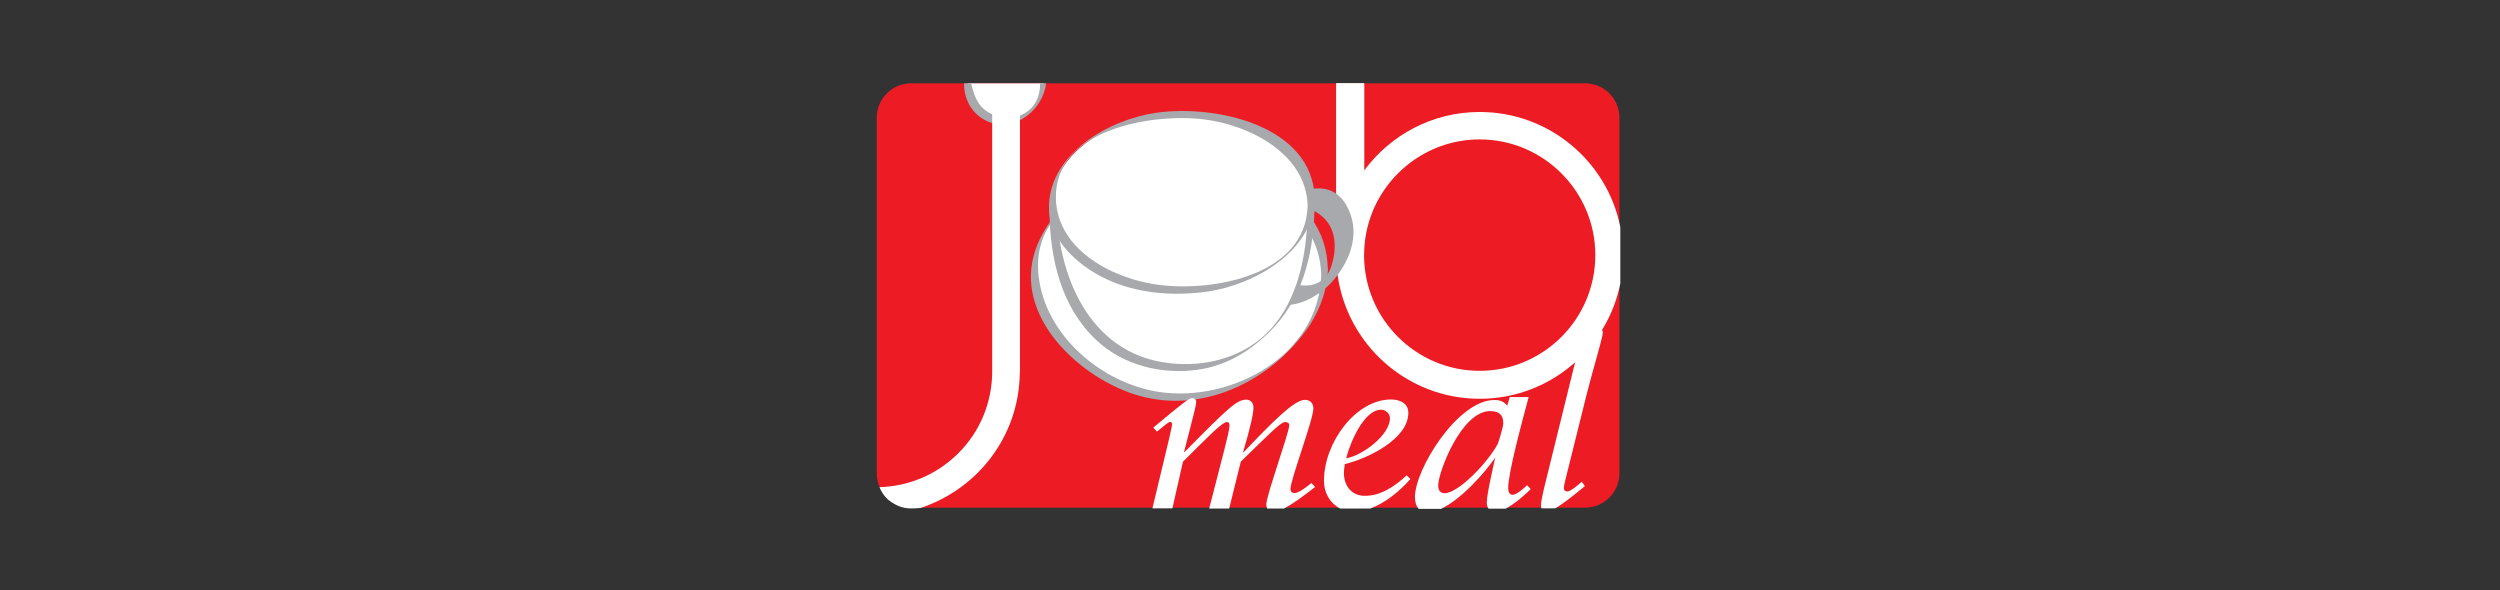
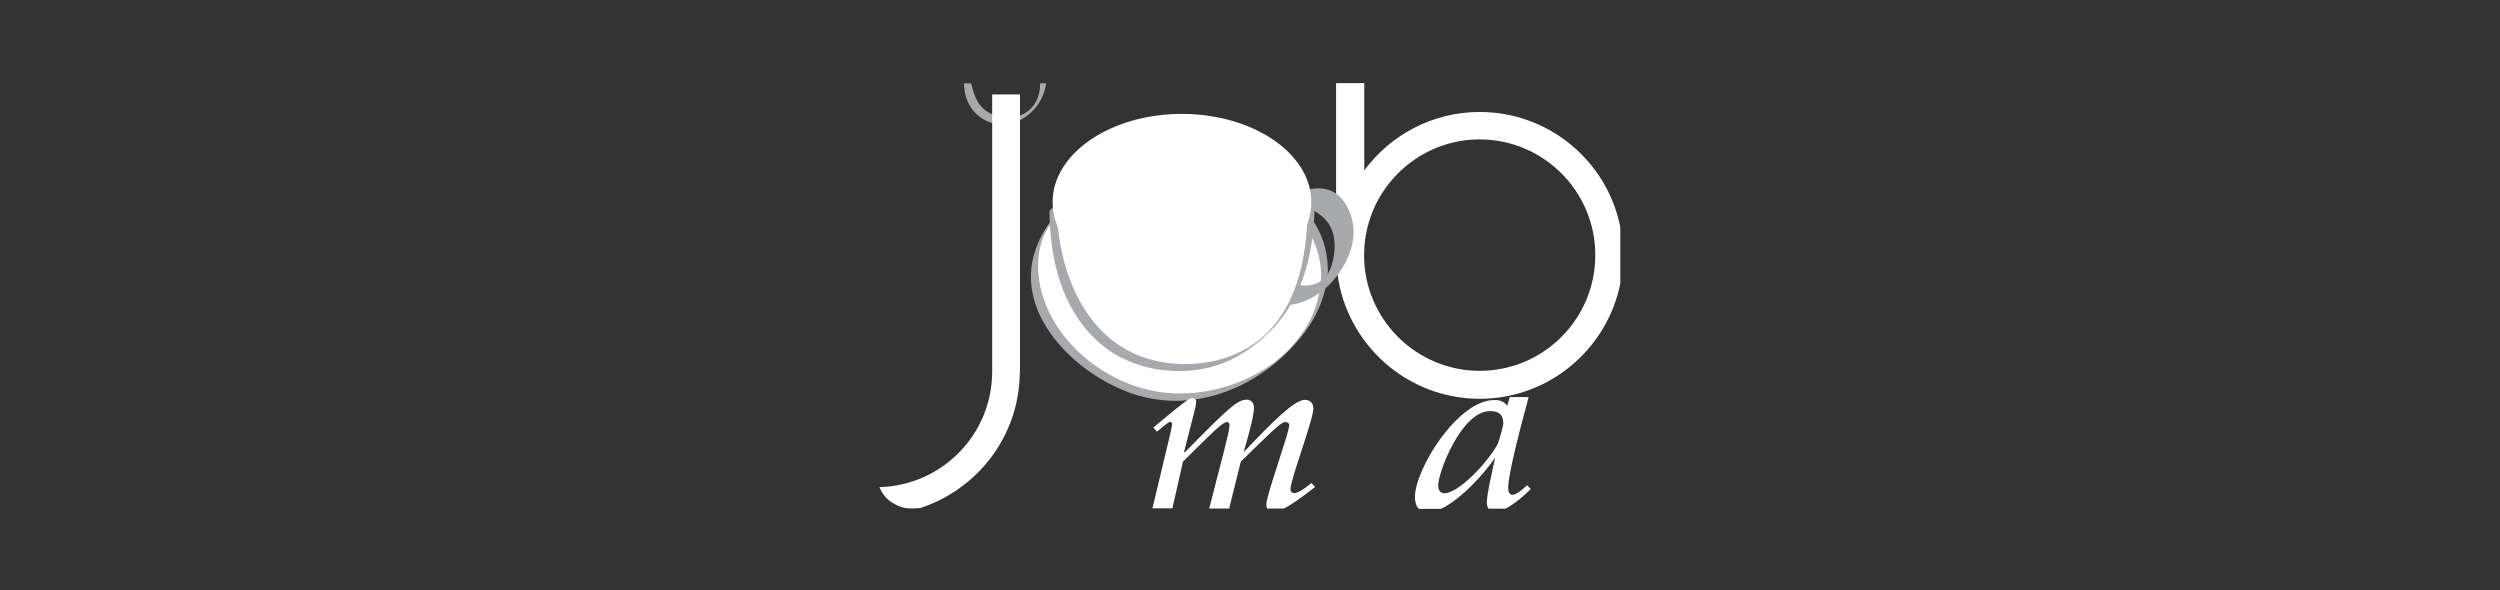
<svg xmlns="http://www.w3.org/2000/svg" version="1.1" id="Layer_1" x="0px" y="0px" viewBox="0 0 1440 340" style="enable-background:new 0 0 1440 340;" xml:space="preserve">
  <rect x="0" y="0" width="1440" height="340" fill="#333333" stroke="none" />
  <style type="text/css">
	.st0{fill:#ED1C24;}
	.st1{fill:#FFFFFF;}
	.st2{fill:#A7A9AC;}
	.st3{fill:#939598;}
</style>
  <g>
    <g>
-       <path class="st0" d="M524.8,48H913c11,0,19.8,8.9,19.8,19.8v204.8c0,11-8.9,19.8-19.8,19.8H524.8c-11,0-19.8-8.9-19.8-19.8V67.8    C505,56.9,513.9,48,524.8,48L524.8,48z" />
-     </g>
+       </g>
    <g>
      <path class="st1" d="M785.8,98.4V48h-8v63.7C780,107,782.7,102.5,785.8,98.4L785.8,98.4z" />
    </g>
    <g>
      <path class="st1" d="M777.7,48h-8v98.2l0,0c0.1-12.3,3-24,8-34.5V48L777.7,48z" />
    </g>
    <g>
      <path class="st1" d="M777.7,146.2h8V98.3c-3.1,4.2-5.8,8.7-8,13.4V146.2L777.7,146.2z" />
    </g>
    <g>
      <path class="st1" d="M777.7,111.6c-5,10.5-7.8,22.2-8,34.5h8V111.6L777.7,111.6z" />
    </g>
    <g>
-       <path class="st1" d="M601,48c0,12.2-9.8,21.9-21.8,21.9c-12.1,0-21.8-9.7-21.8-21.9" />
-     </g>
+       </g>
    <g>
      <path class="st1" d="M762.9,156.4c0,34.3-37.3,72.4-83.4,72.4c-46.1,0-83.4-38.1-83.4-72.4s37.4-60.7,83.4-60.7    C725.6,95.6,762.9,122,762.9,156.4L762.9,156.4z" />
    </g>
    <g>
      <path class="st2" d="M761,158.3c-1,46.2-51.3,73.6-93.1,67.5c-33.3-4.9-66.1-32.7-69.7-67.2c-5-47.3,54.1-63.5,90.7-60.5    C721.6,100.9,760.2,121.4,761,158.3c0-0.9,3.9-2.4,3.8-3.8c-1-44.2-52-61.9-89.1-60.6c-31.7,1.1-68.1,18-79.2,49.8    c-13.5,38.7,26.3,74.9,59.8,84.3c36.3,10.1,73.3-7.6,95.2-36.6c8-10.6,13.1-23.6,13.4-37C764.8,155.4,761,156.7,761,158.3    L761,158.3z" />
    </g>
    <g>
      <path d="M746.6,171c-0.2,0-0.5,0-0.7,0c-6.3-0.2-11.9-3.1-15.9-8.2c-3.6-4.6-5.5-10.4-5.5-16.9c0-8.4,3.3-16.9,9-23.3    c5.6-6.3,13.1-9.8,20.4-9.6c6.3,0.2,11.9,3.1,15.9,8.2c8.4,10.9,6.9,28.5-3.5,40.2C760.9,167.5,753.7,171,746.6,171z M753.2,114.7    c-6.6,0-13.2,3.3-18.4,9l0,0c-5.4,6.1-8.5,14.1-8.5,22.1c0,6.1,1.8,11.5,5.1,15.8c3.6,4.6,8.7,7.3,14.5,7.5c6.8,0.2,13.7-3,19-9    c9.9-11.1,11.4-27.7,3.4-37.9c-3.6-4.6-8.8-7.3-14.5-7.5C753.7,114.7,753.5,114.7,753.2,114.7z" />
    </g>
    <g>
      <path class="st3" d="M739.7,118.5L739.7,118.5c0-2.6-5.2,1.4-5.6,1.7c-1.4,1.2-2.8,2.6-3.9,4.2c-0.7,0.9-1.5,2.1-1.5,3.3l0,0    c0,2.6,5.2-1.4,5.6-1.7c1.4-1.2,2.8-2.6,3.9-4.2C738.9,120.9,739.7,119.7,739.7,118.5L739.7,118.5c0-2.6-5.2,1.4-5.6,1.7    c-1.4,1.2-2.8,2.6-3.9,4.2c-0.7,0.9-1.5,2.1-1.5,3.3l0,0c0,2.6,5.2-1.4,5.6-1.7c1.4-1.2,2.8-2.6,3.9-4.2    C738.9,120.9,739.7,119.7,739.7,118.5L739.7,118.5z" />
    </g>
    <g>
-       <path class="st1" d="M681.4,265.9c15.4-15.3,22.7-22.8,25.2-22.8c1.4,0,1.6,1,1.6,2.1c0,1.8-1.4,7.7-3.2,14.7l-8.5,33H708l6.7-27    c15.7-15.3,23-22.8,25.4-22.8c1.8,0,2.5,0.8,2.5,1.8c0,4.3-13.2,40.4-13.2,45.6c0,1,0.2,1.8,0.5,2.4h9.7c4.1-2.1,9.7-6,17.9-12.4    l-2.1-2.3c-4,3.3-7.7,5.8-9.8,5.8c-1.5,0-2.3-1-2.3-2.3c0-5.5,13.2-39.9,13.2-46.5c0-2.3-1.4-4.9-4.9-4.9    c-6.2,0-19.2,13.3-35.3,30.2H716c4.5-15.1,6-22.7,6-25.6c0-3.3-2.1-4.7-4.1-4.7c-5.4,0-10.3,4.5-35.6,30.2H682l5.6-21.9    c0.7-2.7,1.4-5.8,1.4-7.3c0-1-1-1.9-2.2-1.9c-1.8,0-4.7,2.1-22.5,17l2.1,2.3c4-3.3,6.7-5.6,7.6-5.6c0.6,0,1.1,0.4,1.1,1.5    c0,1.2-1,4.8-1.6,7.8l-9.7,40.5h11.5L681.4,265.9L681.4,265.9z" />
+       <path class="st1" d="M681.4,265.9c15.4-15.3,22.7-22.8,25.2-22.8c1.4,0,1.6,1,1.6,2.1c0,1.8-1.4,7.7-3.2,14.7l-8.5,33H708l6.7-27    c15.7-15.3,23-22.8,25.4-22.8c1.8,0,2.5,0.8,2.5,1.8c0,4.3-13.2,40.4-13.2,45.6c0,1,0.2,1.8,0.5,2.4h9.7c4.1-2.1,9.7-6,17.9-12.4    l-2.1-2.3c-4,3.3-7.7,5.8-9.8,5.8c-1.5,0-2.3-1-2.3-2.3c0-5.5,13.2-39.9,13.2-46.5c0-2.3-1.4-4.9-4.9-4.9    c-6.2,0-19.2,13.3-35.3,30.2c4.5-15.1,6-22.7,6-25.6c0-3.3-2.1-4.7-4.1-4.7c-5.4,0-10.3,4.5-35.6,30.2H682l5.6-21.9    c0.7-2.7,1.4-5.8,1.4-7.3c0-1-1-1.9-2.2-1.9c-1.8,0-4.7,2.1-22.5,17l2.1,2.3c4-3.3,6.7-5.6,7.6-5.6c0.6,0,1.1,0.4,1.1,1.5    c0,1.2-1,4.8-1.6,7.8l-9.7,40.5h11.5L681.4,265.9L681.4,265.9z" />
    </g>
    <g>
-       <path class="st1" d="M812.4,275.9l-2.2-2.1c-6.6,6.2-14.7,11.8-24.1,11.8c-7.6,0-12-5.8-12-13.1c0-1.8,0.3-3.4,0.5-5.2    c12.8-3,36.6-14.3,36.6-29.5c0-5.5-4.8-7.7-10-7.7c-20.2,0-38.6,24.7-38.6,46.9c0,6.9,3.5,12.9,9.3,15.9h17.4    C798.3,289.6,806.7,282.4,812.4,275.9L812.4,275.9z M795.5,236c2.7,0,5.1,2.2,5.1,4.9c0,9.8-16.1,21.6-25.2,23.1    C777.4,255.7,785.4,236,795.5,236L795.5,236z" />
-     </g>
+       </g>
    <g>
      <path d="M861.4,263.3c0,0.1,0,0.2,0,0.2l0.2-0.1L861.4,263.3L861.4,263.3z" />
    </g>
    <g>
      <path class="st1" d="M861.2,263.6L861.2,263.6c0.1-0.1,0.1-0.2,0.1-0.3l0.1,0.1L861.2,263.6c-1.3,6.5-4.8,20.7-4.8,26    c0,1.3,0.3,2.4,1,3.4h9.8c5.6-2.9,11.6-8.4,14.5-11.3l-2.1-2.2c-1.9,1.8-6,5.5-8.4,5.5c-1.9,0-2.5-2.1-2.5-3.8    c0-8.9,8-38.3,11.8-52.5h-10.9l-1.4,5c-1.8-2.2-3.8-3.3-7.4-3.3c-21.2,0-45.8,39.9-45.8,55.9c0,2.8,0.7,5.2,2.2,6.8H830    C842,287.5,855.8,271.6,861.2,263.6L861.2,263.6z M858.3,236.8c4.3,0,7.6,1.4,7.6,7.1c0,1.5-2.5,10.4-3.3,12    c-6.2,11.3-22.8,28.2-30.5,28.2c-2.5,0-3.7-1.7-3.7-4.5C828.4,272.1,841.7,236.8,858.3,236.8L858.3,236.8z" />
    </g>
    <g>
-       <path class="st1" d="M913.9,227.2c3-12.2,9.3-32.7,9.3-35.5c0-1.6-1-2.6-2.1-2.6c-1.8,0-2.9,0.8-23.2,15.8l1.8,2.6    c6.7-5,7.3-5.4,8-5.4c0.4,0,0.7,0.3,0.7,1s-0.3,2.1-0.7,3.8l-18.3,74.2c-1.2,5.2-1.8,8.2-1.8,10c0,0.7,0.1,1.2,0.3,1.7h7.9    c4.4-2.5,10.3-7.2,17.1-12.8l-1.8-2.5c-1.7,1.6-6.6,5.6-8.2,5.6c-1.4,0-2.1-0.7-2.1-2.1c0-0.6,0.1-1.7,0.7-4L913.9,227.2    L913.9,227.2z" />
-     </g>
+       </g>
    <g>
      <path class="st2" d="M599.1,48c0.2,16.5-14.3,23.2-27.1,18c-8-3.2-10.7-9.6-12.6-18h-4.1c-0.1,18.8,18.2,29.1,33,20.8    C596.8,64,601.5,56,602.6,48L599.1,48L599.1,48z" />
    </g>
    <g>
      <path class="st1" d="M571.5,54.4c0,0,0,157.5,0,158.7c0,0.1,0,0.2,0,0.2v0.6c0,36.7-29.2,65.7-64.9,66.7c0,0,1.9,5.5,6.8,8.6    c5.9,3.8,9.4,4,16.8,3.4c32.9-10.9,56.8-41.3,57.2-77.8c0-0.1,0.1-0.5,0.1-0.5V54.4H571.5L571.5,54.4z" />
    </g>
    <path class="st1" d="M852.3,64.5c-27.3,0-51.5,13.3-66.6,33.8V48h-16v98.2c0,0.3,0,0.6,0,0.9v10.8h0.7c5.3,40.4,40,71.8,81.9,71.8   c40,0,73.4-28.6,81-66.4v-32.5C925.8,93,892.3,64.5,852.3,64.5z M852.3,213.6c-36.7,0-66.6-29.9-66.6-66.6c0-8.7,1.7-17.1,4.8-24.8   h0v-0.1c9.9-24.4,33.8-41.8,61.8-41.8c36.7,0,66.6,29.9,66.6,66.6C918.9,183.8,889,213.6,852.3,213.6z" />
    <g>
      <path class="st2" d="M731.3,123c-10.8,13.2-16.6,32.1-4.1,46.4c11.9,13.6,32.3,2.5,41.3-8.5c10-12.1,15.3-27.9,7.1-42.5    c-10.2-18.2-32.3-7.8-43,3.2c-0.8,0.9-5.2,5.2-3.7,6.8c1.6,1.6,5.9-2.8,6.8-3.7c8.6-8.7,20.8-6.1,28.1,2.2    c6.2,7.1,5.8,18,3.1,26.3c-5,15.4-22.6,13.4-31.1,3.8c-8-9.1-6-25,1.2-33.7C743.6,115.4,734.9,118.5,731.3,123L731.3,123z" />
    </g>
    <g>
      <path class="st1" d="M755.2,119.8c0,64.4-36.8,92-74.3,92s-74.3-27.6-74.3-92" />
    </g>
    <g>
      <path class="st2" d="M753.1,121.9c-0.2,26.9-6.5,58-29.4,75.1c-14.7,10.9-33.8,14.4-51.6,12c-45-6-63.1-50.7-63.5-91.2    c0,1-4.1,2.5-4.1,4.1c0.3,27.2,6.7,55.1,27.2,74.2c15.4,14.4,37.3,19.7,57.9,16.9c18-2.4,33-12.2,45-25.4    c17.1-18.9,22.4-45,22.6-69.8C757.2,118.8,753.1,120.3,753.1,121.9L753.1,121.9L753.1,121.9z" />
    </g>
    <g>
      <path class="st1" d="M755.3,116.4c0,28-33.4,50.8-74.5,50.8c-41.2,0-74.5-22.7-74.5-50.8c0-28,33.4-50.8,74.5-50.8    C721.9,65.7,755.3,88.4,755.3,116.4L755.3,116.4z" />
    </g>
    <g>
-       <path class="st2" d="M753.2,118.5c-1.1,40-53.7,49.4-84.8,45.7c-26.3-3.1-59.4-19.6-60.2-49.8c-1.1-40,55.3-49.2,84.8-45.7    C719.3,71.8,752.4,88.3,753.2,118.5c0-0.9,4.1-2.5,4.1-4.1c-1.2-42.9-58.4-54.3-91.6-49.4c-26.6,3.9-60.7,23-61.5,53.5    c-0.5,17.7,13.7,31.5,27.9,39.6c19,10.8,42.4,12.9,63.7,9.8c26.6-3.9,60.7-23,61.6-53.5C757.3,115.4,753.3,116.8,753.2,118.5    L753.2,118.5z" />
-     </g>
+       </g>
  </g>
</svg>